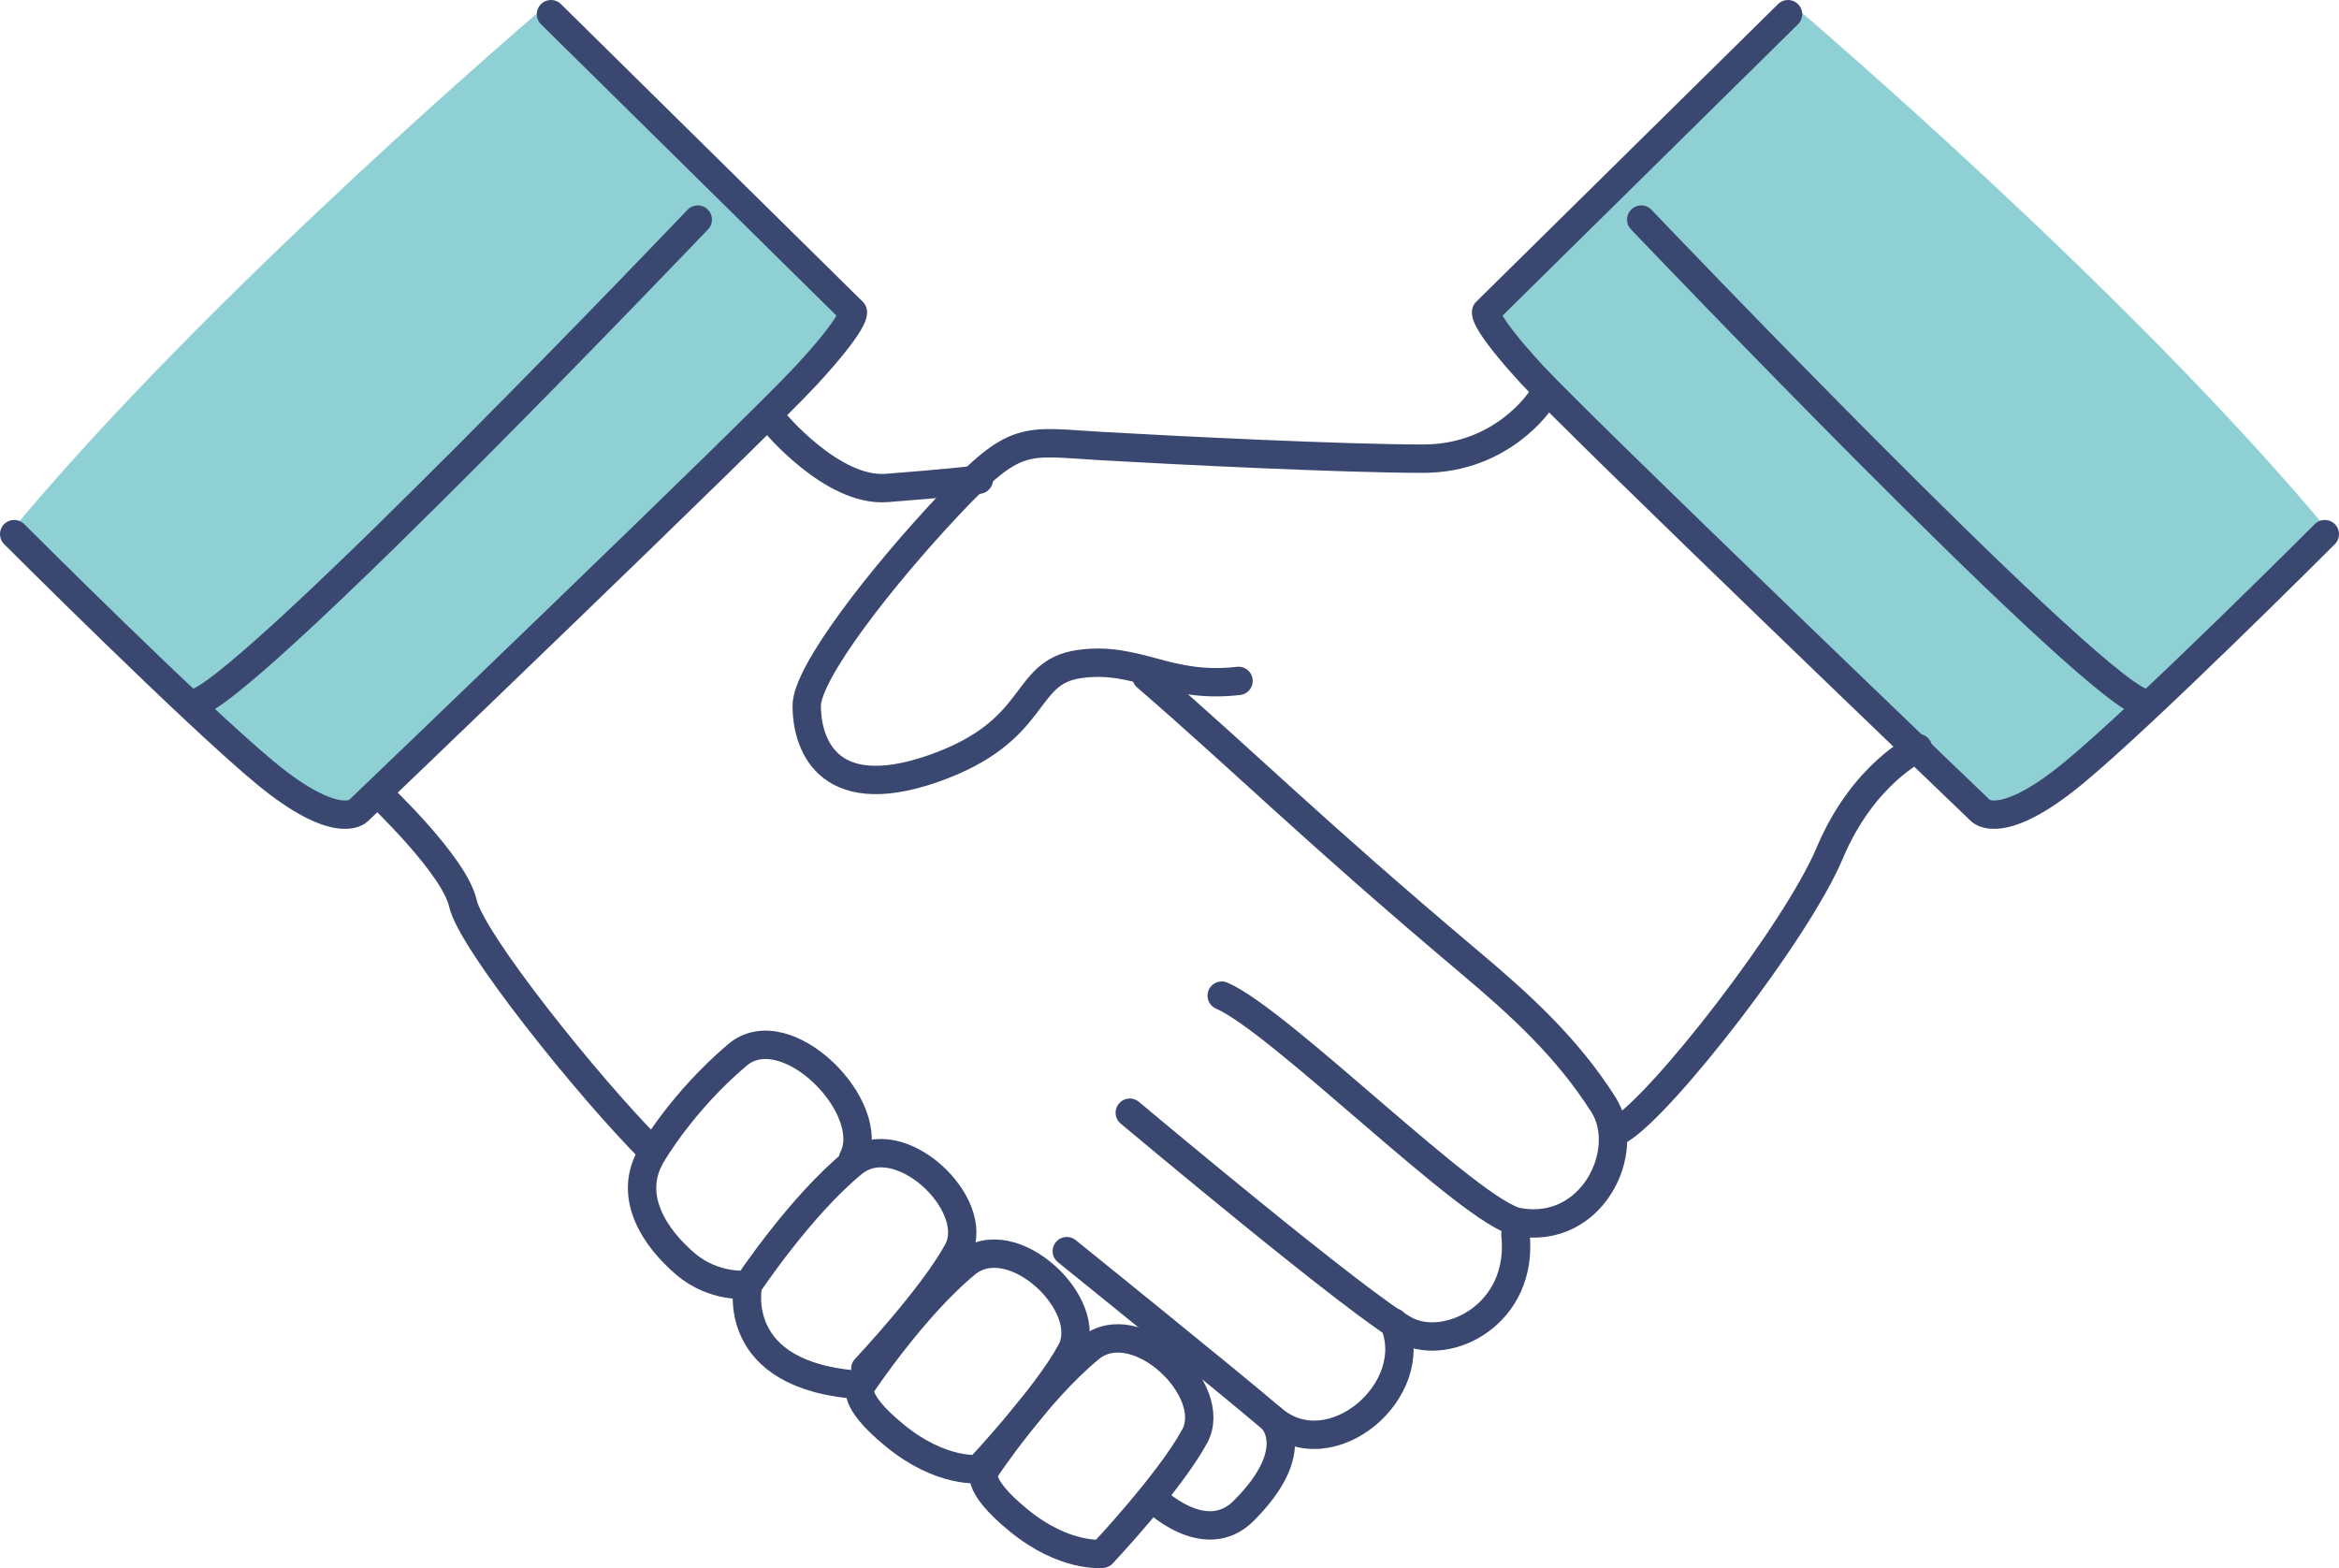
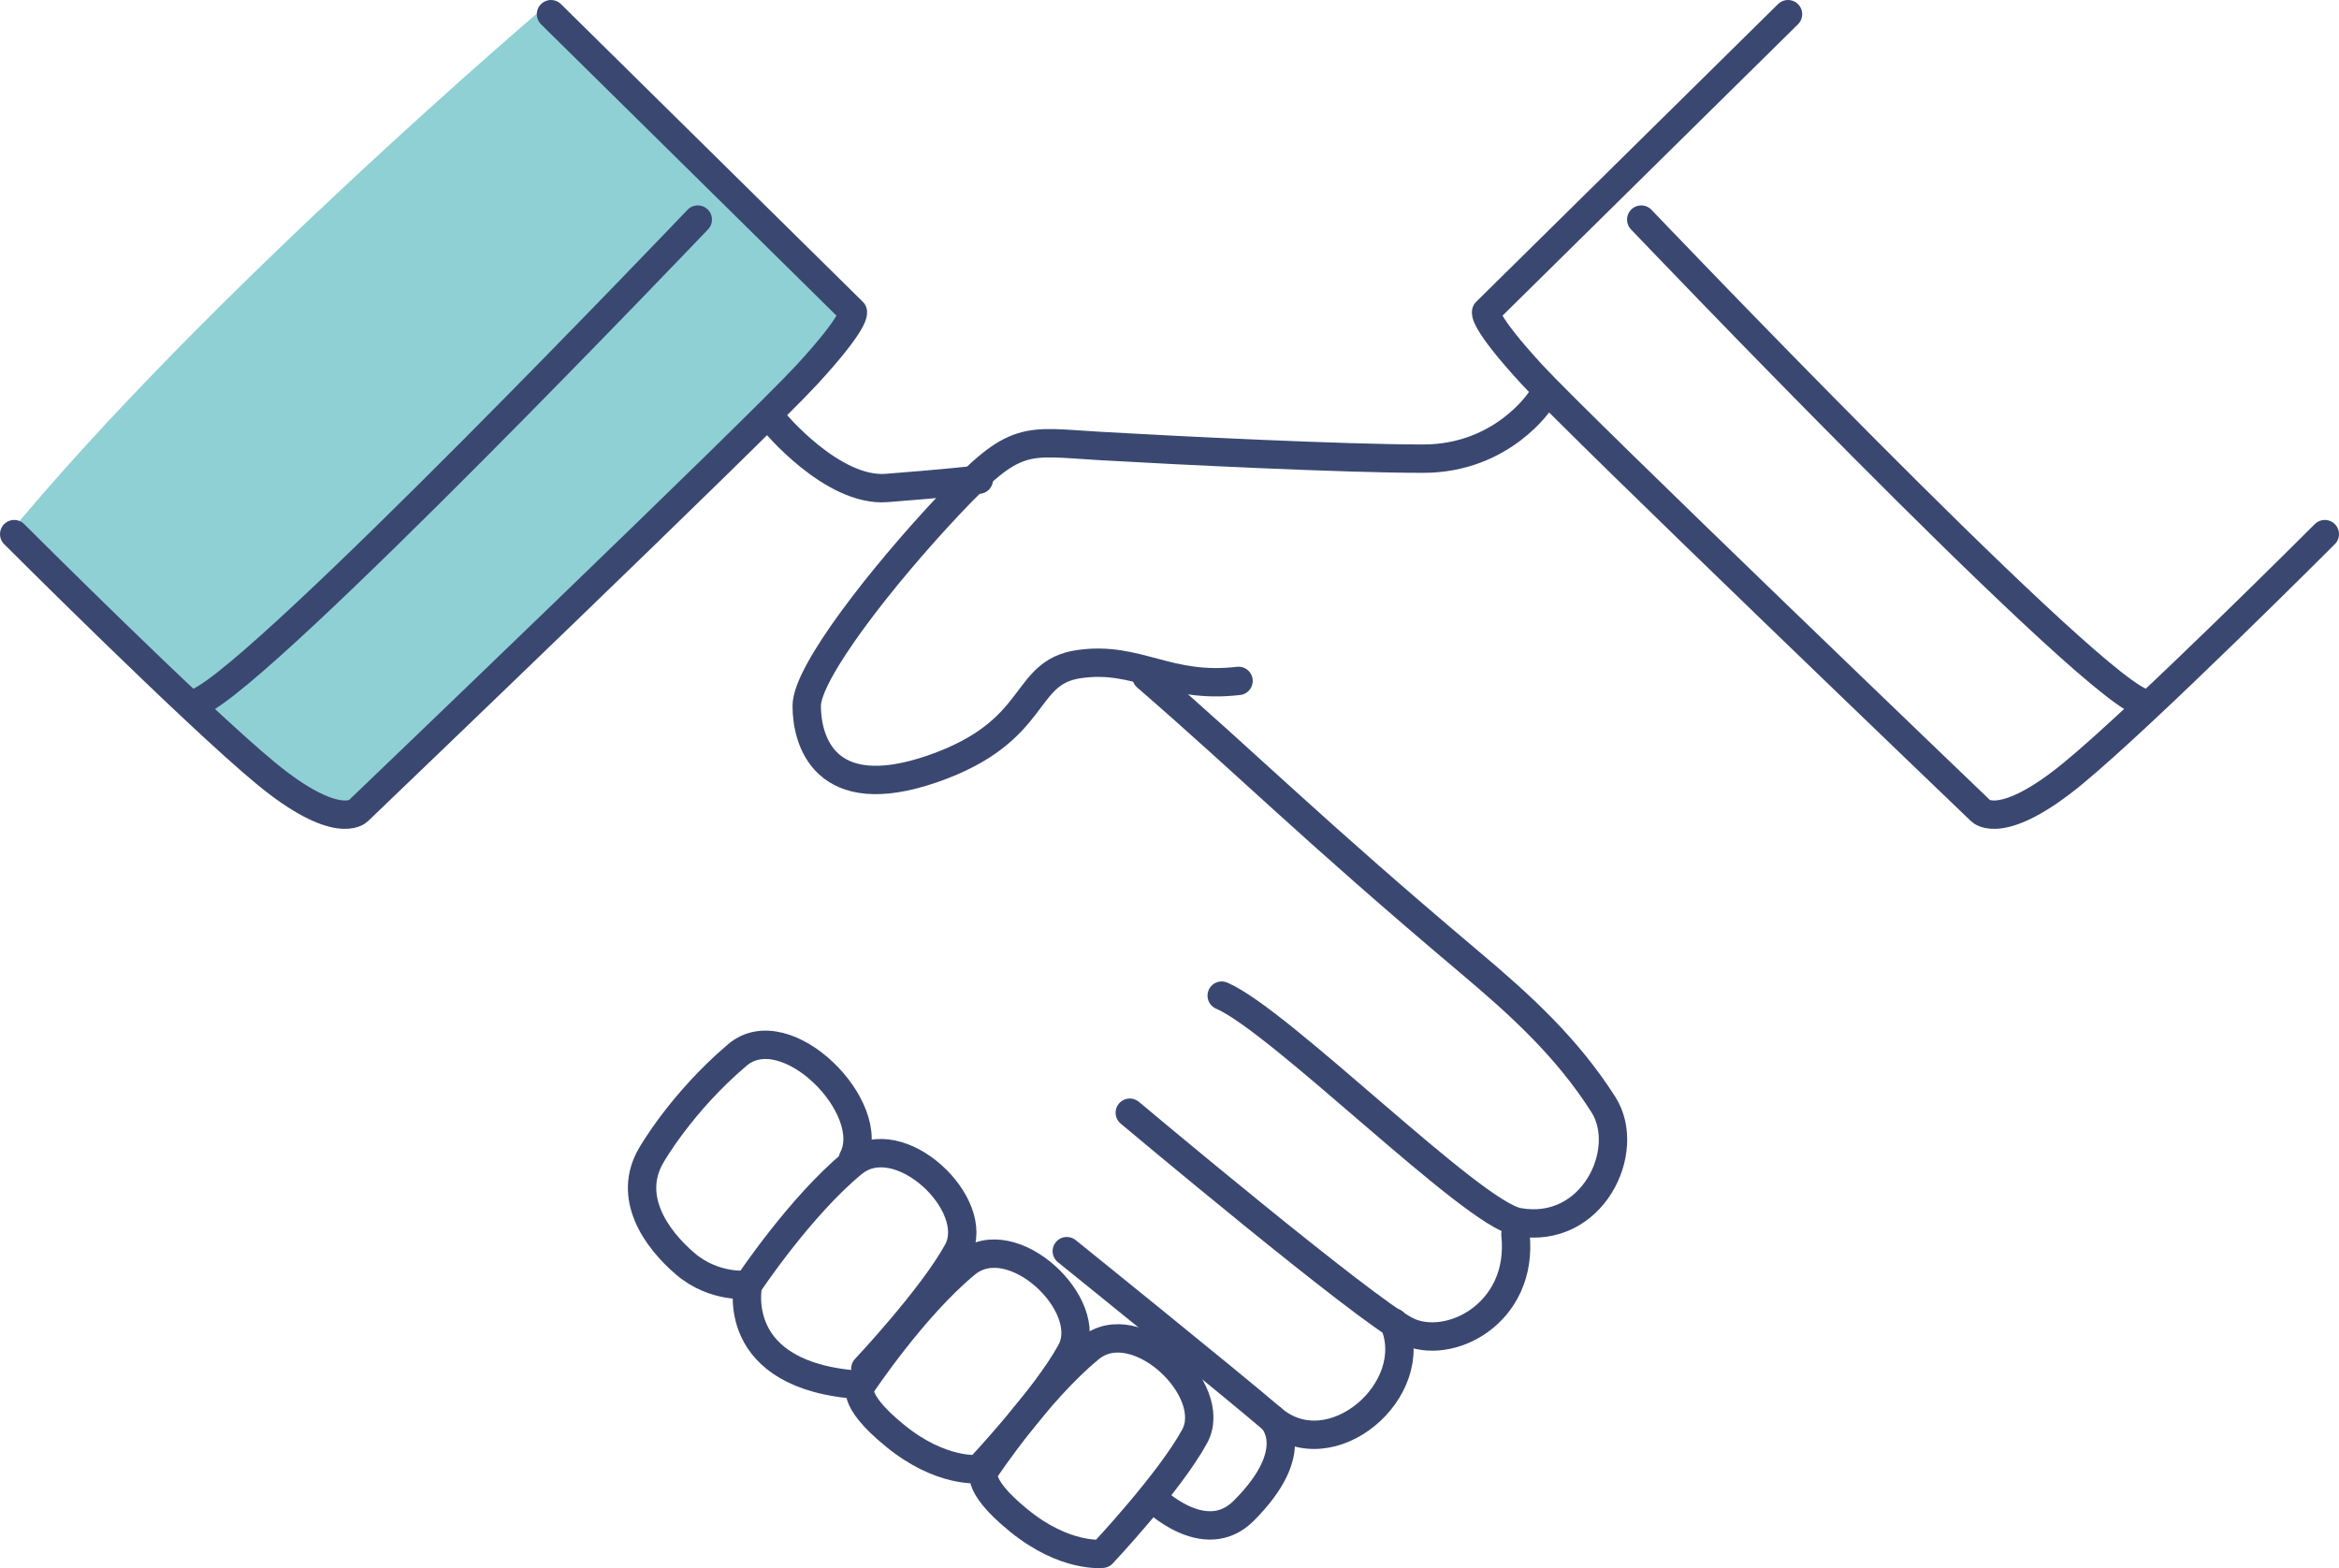
<svg xmlns="http://www.w3.org/2000/svg" id="_レイヤー_2" data-name="レイヤー 2" viewBox="0 0 123.66 82.91">
  <defs>
    <style>
      .cls-1 {
        fill: none;
        stroke: #3a4871;
        stroke-linecap: round;
        stroke-linejoin: round;
        stroke-width: 1.5px;
      }

      .cls-2 {
        fill: #8fd0d4;
      }
    </style>
  </defs>
  <g id="_文字" data-name="文字">
    <g>
      <path class="cls-2" d="M.3,28.43s9.88,9.65,11.94,11.25c2.07,1.61,4.82,5.05,7.35,2.53s25.72-25.49,25.72-25.49L29.01,.18S10.86,15.57,.3,28.43Z" />
-       <path class="cls-2" d="M123.4,28.43s-9.88,9.65-11.94,11.25-4.82,5.05-7.35,2.53c-2.53-2.53-25.72-25.49-25.72-25.49L94.69,.18s18.14,15.39,28.71,28.25Z" />
      <g>
        <path class="cls-1" d="M94.53,.75l-15.96,15.74s-.22,.44,2.44,3.33c2.66,2.88,23.72,23.06,23.72,23.06,0,0,1.11,1.11,4.88-2,3.77-3.1,13.3-12.64,13.3-12.64" />
        <path class="cls-1" d="M86.77,11.61s22.83,23.94,26.38,25.49" />
        <g>
          <path class="cls-1" d="M29.13,.75l15.96,15.74s.22,.44-2.44,3.33-23.72,23.06-23.72,23.06c0,0-1.11,1.11-4.88-2C10.28,37.77,.75,28.24,.75,28.24" />
          <path class="cls-1" d="M36.89,11.61S14.05,35.56,10.5,37.11" />
        </g>
        <path class="cls-1" d="M81.45,21.15s-2,3.1-6.21,3.1-13.08-.44-17.07-.67-4.43-.67-7.98,3.1c-3.55,3.77-7.54,8.87-7.54,10.64s.89,5.32,6.65,3.33c5.76-2,4.66-5.1,7.76-5.54,3.1-.44,4.66,1.33,8.42,.89" />
-         <path class="cls-1" d="M101.4,39.55s-2.88,1.33-4.66,5.54c-1.77,4.21-8.87,13.3-11.08,14.63" />
        <path class="cls-1" d="M40.88,22.25s3.1,3.77,5.99,3.55,4.88-.44,4.88-.44" />
        <path class="cls-1" d="M60.61,35.78c5.47,4.74,8.65,7.98,17.07,15.08,2.71,2.28,5.16,4.51,7.09,7.54,1.55,2.44-.59,6.92-4.51,6.21-2.44-.44-12.57-10.64-15.67-11.97" />
-         <path class="cls-1" d="M20.04,41.99s3.99,3.77,4.43,5.76c.44,2,6.65,9.75,9.98,13.08" />
        <path class="cls-1" d="M59.73,58.83s12.41,10.42,14.63,11.53c2.22,1.11,6.21-.89,5.76-5.1" />
        <path class="cls-1" d="M56.4,66.15s8.57,6.91,10.86,8.87c3.1,2.66,7.98-1.55,6.43-5.1" />
        <path class="cls-1" d="M45.09,61.27c1.41-2.67-3.54-7.68-6.11-5.49-2.95,2.5-4.53,5.27-4.53,5.27-1.33,2.22,.22,4.43,1.77,5.76s3.33,1.11,3.33,1.11c0,0,2.75-4.14,5.54-6.43,2.44-2,6.87,2.22,5.54,4.66-1.33,2.44-4.88,6.21-4.88,6.21" />
        <path class="cls-1" d="M45.54,73.24s-.67,.67,1.77,2.66c2.44,2,4.43,1.77,4.43,1.77,0,0,3.55-3.77,4.88-6.21,1.33-2.44-3.1-6.65-5.54-4.66-2.79,2.29-5.54,6.43-5.54,6.43-7.09-.44-5.99-5.32-5.99-5.32" />
        <path class="cls-1" d="M52.08,77.72s-.67,.67,1.77,2.66c2.44,2,4.43,1.77,4.43,1.77,0,0,3.55-3.77,4.88-6.21,1.33-2.44-3.1-6.65-5.54-4.66-2.79,2.29-5.54,6.43-5.54,6.43" />
        <path class="cls-1" d="M67.26,75.02s1.71,1.64-1.51,4.86c-2.07,2.07-4.82-.69-4.82-.69" />
      </g>
    </g>
  </g>
</svg>